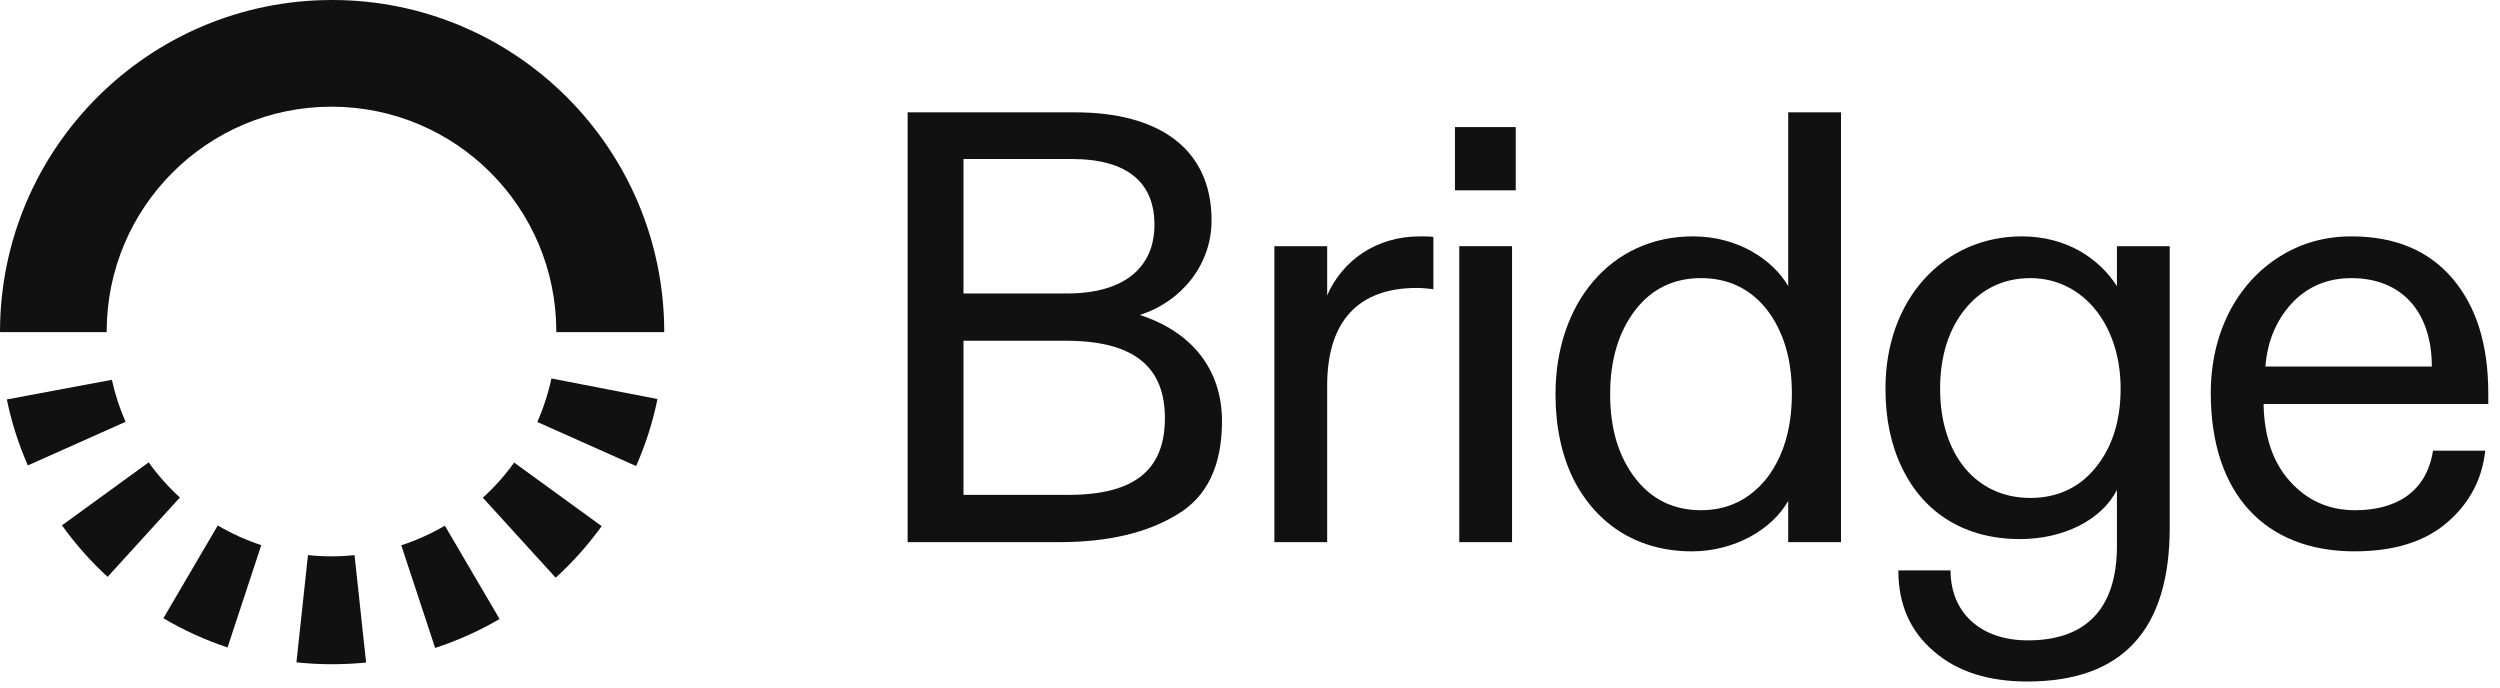
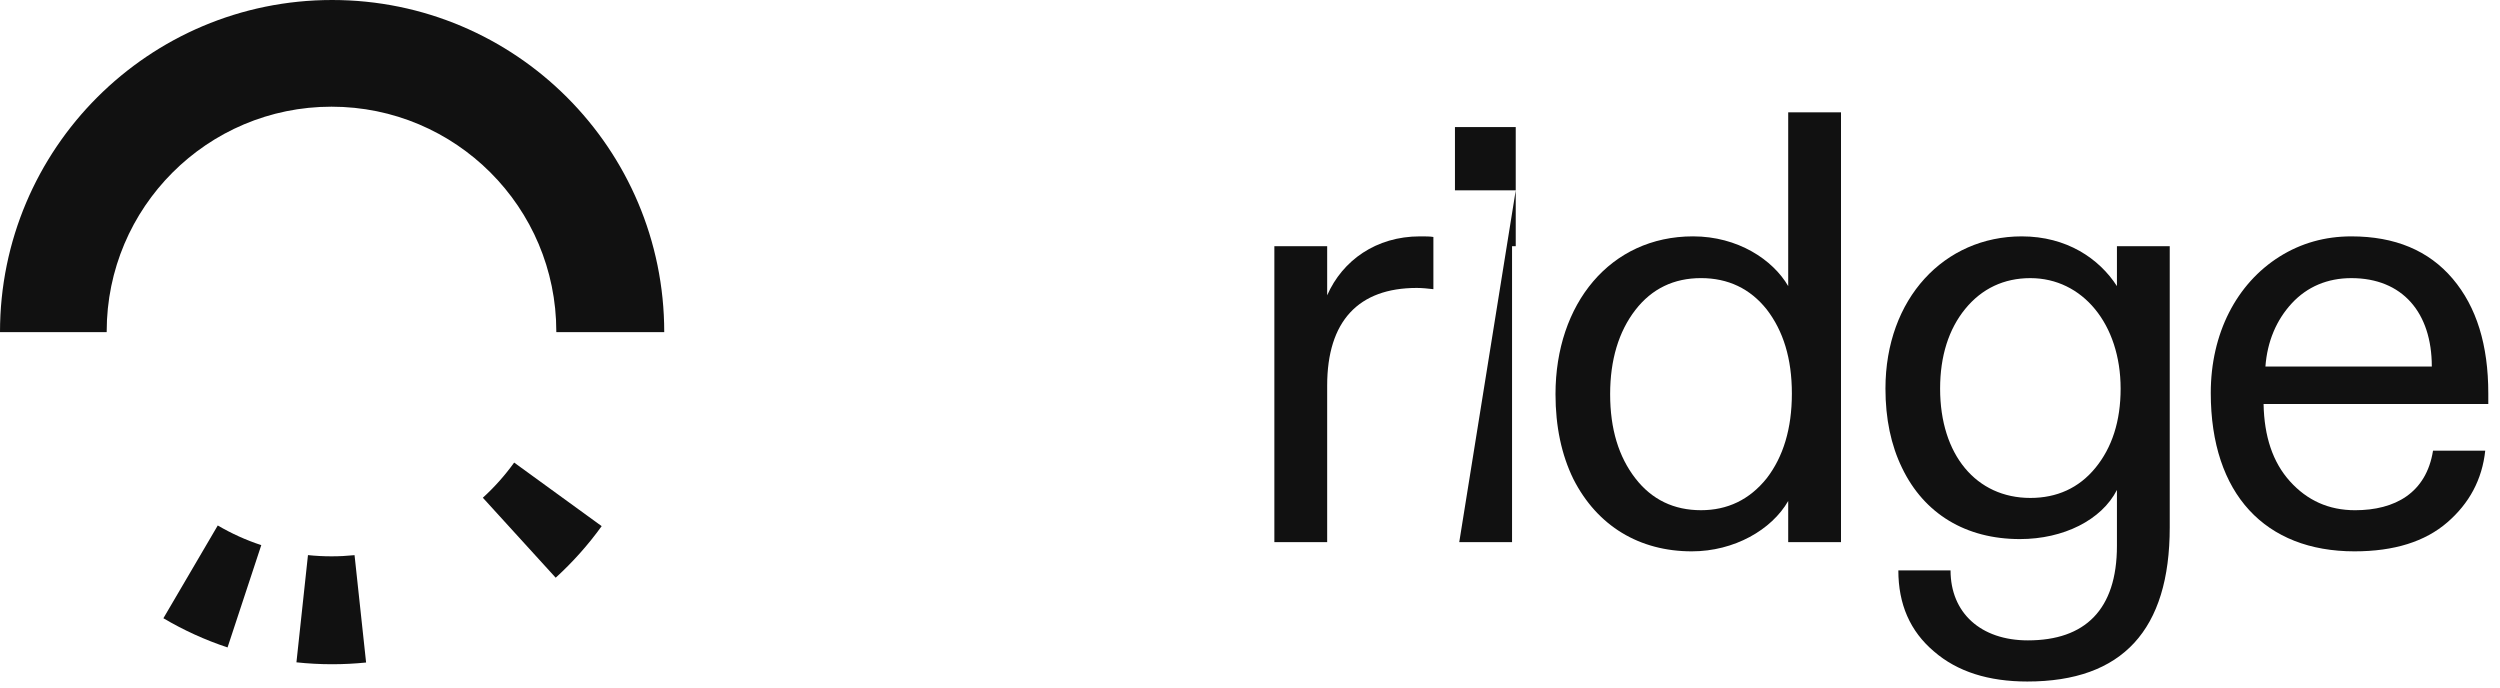
<svg xmlns="http://www.w3.org/2000/svg" width="160" height="44" viewBox="0 0 160 44" fill="none">
  <path d="M141.489 25.148C141.489 21.336 143.14 18.153 145.89 16.424C147.266 15.56 148.798 15.128 150.488 15.128C153.278 15.128 155.439 16.032 156.972 17.839C158.504 19.647 159.251 22.083 159.251 25.187V25.855H144.869C144.908 27.938 145.458 29.588 146.559 30.807C147.659 32.025 149.034 32.654 150.724 32.654C153.278 32.654 155.282 31.553 155.714 28.842H159.055C158.858 30.689 158.033 32.221 156.618 33.44C155.204 34.658 153.239 35.286 150.685 35.286C144.987 35.286 141.489 31.632 141.489 25.148ZM146.676 19.411C145.694 20.472 145.105 21.847 144.987 23.458H155.636C155.636 20 153.75 17.8 150.488 17.8C148.956 17.8 147.659 18.35 146.676 19.411Z" fill="#111111" />
  <path d="M121.73 29.942C121.023 28.488 120.669 26.799 120.669 24.873C120.669 19.096 124.442 15.128 129.393 15.128C132.262 15.128 134.344 16.542 135.484 18.311V15.756L138.863 15.756V33.754C138.863 40.316 135.837 43.617 129.747 43.617C127.271 43.617 125.267 42.988 123.774 41.692C122.241 40.395 121.494 38.666 121.494 36.505H124.835C124.835 39.216 126.76 40.984 129.786 40.984C133.44 40.984 135.484 39.02 135.484 34.933V31.357C134.501 33.282 132.065 34.501 129.275 34.501C125.817 34.501 123.145 32.889 121.73 29.942ZM124.167 24.873C124.167 29.117 126.485 31.868 129.943 31.868C131.633 31.868 133.047 31.239 134.108 29.942C135.169 28.645 135.72 26.956 135.72 24.873C135.72 20.747 133.283 17.8 129.943 17.8C128.253 17.8 126.839 18.468 125.778 19.765C124.717 21.061 124.167 22.79 124.167 24.873Z" fill="#111111" />
  <path d="M100.691 30.649C99.944 29.117 99.552 27.309 99.552 25.226C99.552 19.45 103.049 15.127 108.354 15.127C111.222 15.127 113.462 16.621 114.445 18.31V7.19H117.824V34.697H114.445V32.064C113.384 33.911 110.987 35.286 108.275 35.286C104.935 35.286 102.224 33.675 100.691 30.649ZM104.66 19.843C103.599 21.218 103.049 23.026 103.049 25.226C103.049 27.466 103.599 29.235 104.66 30.61C105.721 31.985 107.136 32.653 108.865 32.653C110.554 32.653 111.969 31.985 113.069 30.61C114.13 29.235 114.68 27.427 114.68 25.187C114.68 22.947 114.13 21.179 113.069 19.803C112.008 18.468 110.594 17.799 108.865 17.799C107.136 17.799 105.721 18.468 104.66 19.843Z" fill="#111111" />
-   <path d="M97.007 12.18L93.117 12.18V8.133L97.007 8.133V12.18ZM93.392 34.697V15.756L96.771 15.756V34.697H93.392Z" fill="#111111" />
+   <path d="M97.007 12.18L93.117 12.18V8.133L97.007 8.133V12.18ZV15.756L96.771 15.756V34.697H93.392Z" fill="#111111" />
  <path d="M81.559 34.697V15.756L84.939 15.756V18.9C85.921 16.66 88.083 15.128 90.873 15.128C91.226 15.128 91.541 15.128 91.737 15.167V18.507C91.383 18.468 91.03 18.428 90.676 18.428C86.943 18.428 84.939 20.55 84.939 24.677V34.697H81.559Z" fill="#111111" />
-   <path d="M58.089 34.697L58.089 7.19L68.816 7.19C74.16 7.19 77.54 9.508 77.54 14.106C77.54 16.974 75.575 19.332 72.942 20.157C76.243 21.218 78.208 23.615 78.208 26.955C78.208 29.785 77.265 31.789 75.339 32.928C73.414 34.107 70.899 34.697 67.795 34.697L58.089 34.697ZM61.664 21.808L61.664 31.671H68.384C72.628 31.671 74.553 30.06 74.553 26.759C74.553 23.654 72.785 21.808 68.227 21.808H61.664ZM61.664 10.176V18.782H68.305C71.881 18.782 73.885 17.171 73.885 14.381C73.885 11.748 72.235 10.176 68.581 10.176H61.664Z" fill="#111111" />
  <path d="M19.71 35.527C20.205 35.578 20.707 35.605 21.216 35.605C21.714 35.605 22.206 35.579 22.691 35.53L23.43 42.401C22.715 42.473 21.989 42.511 21.255 42.511C20.484 42.511 19.722 42.469 18.972 42.389L19.71 35.527Z" fill="#111111" />
-   <path d="M31.972 39.615C30.679 40.372 29.298 40.996 27.849 41.468L25.682 34.898C26.662 34.578 27.596 34.155 28.471 33.643L31.972 39.615Z" fill="#111111" />
  <path d="M13.937 33.63C14.81 34.143 15.743 34.567 16.722 34.888L14.563 41.436C13.119 40.957 11.744 40.328 10.457 39.567L13.937 33.63Z" fill="#111111" />
  <path d="M38.507 33.673C37.642 34.873 36.655 35.979 35.564 36.973L30.902 31.855C31.645 31.178 32.317 30.424 32.906 29.605L38.507 33.673Z" fill="#111111" />
-   <path d="M9.515 29.591C10.102 30.409 10.772 31.163 11.513 31.84L6.887 36.919C5.803 35.924 4.824 34.819 3.965 33.621L9.515 29.591Z" fill="#111111" />
-   <path d="M42.079 25.538C41.774 27.031 41.311 28.467 40.711 29.828L34.39 27.008C34.78 26.122 35.084 25.19 35.29 24.221L42.079 25.538Z" fill="#111111" />
-   <path d="M7.161 24.307C7.365 25.24 7.66 26.14 8.036 26.996L1.782 29.787C1.194 28.447 0.74 27.034 0.437 25.565L7.161 24.307Z" fill="#111111" />
  <path d="M21.255 0C32.995 0 42.511 9.516 42.511 21.256H35.604C35.604 21.242 35.604 21.23 35.604 21.216C35.604 13.27 29.163 6.828 21.216 6.828C13.27 6.828 6.828 13.27 6.828 21.216C6.828 21.23 6.828 21.242 6.828 21.256H0C0 9.516 9.516 0 21.255 0Z" fill="#111111" />
</svg>